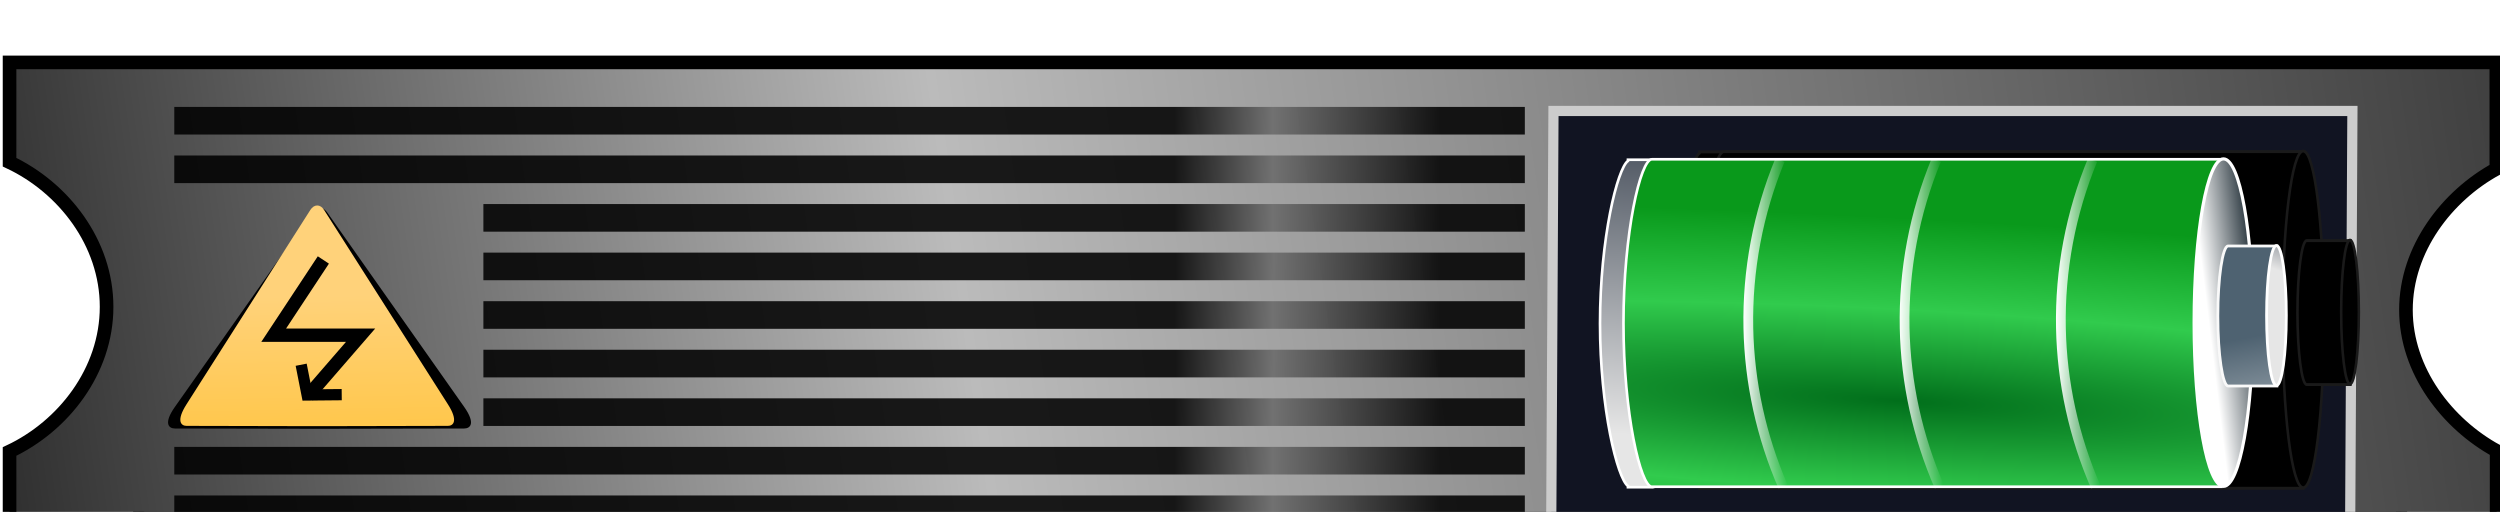
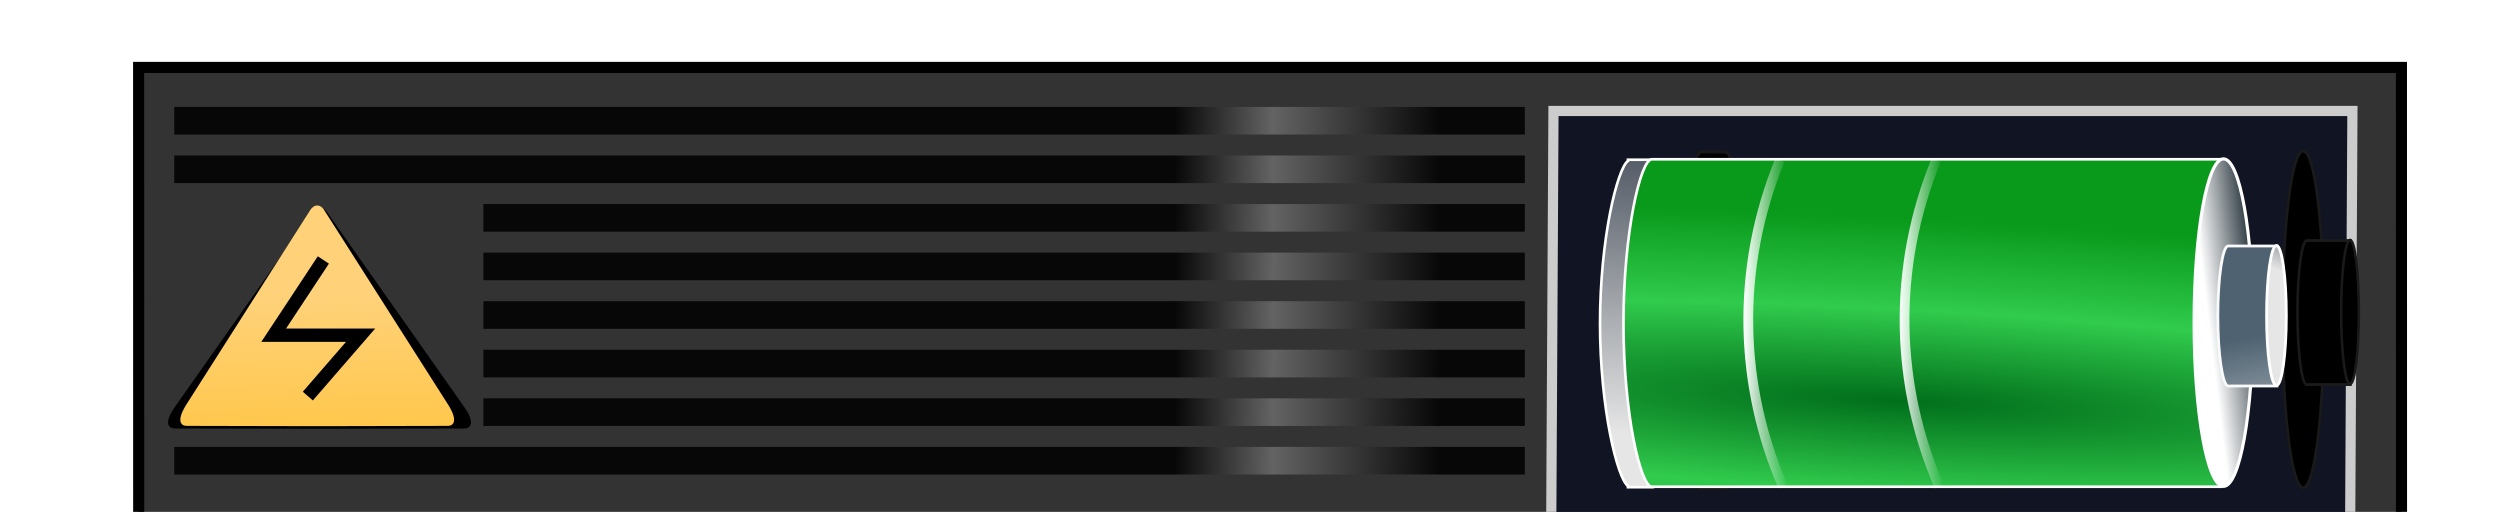
<svg xmlns="http://www.w3.org/2000/svg" xmlns:ns1="http://www.inkscape.org/namespaces/inkscape" xmlns:ns2="http://sodipodi.sourceforge.net/DTD/sodipodi-0.dtd" xmlns:xlink="http://www.w3.org/1999/xlink" width="128.009" height="26.211" id="svg160059" version="1.1" ns1:version="0.48.0 r9654" ns2:docname="New document 66">
  <defs id="defs160061">
    <linearGradient ns1:collect="always" xlink:href="#linearGradient86123-9" id="linearGradient101177" gradientUnits="userSpaceOnUse" gradientTransform="matrix(1.071,0,0,0.974,-562.69,7221.515)" x1="845.405" y1="755.811" x2="1014.601" y2="733.341" />
    <linearGradient id="linearGradient86123-9">
      <stop style="stop-color:#000000;stop-opacity:1;" offset="0" id="stop86125-4" />
      <stop id="stop86127-8" offset="0.357" style="stop-color:#bbbbbb;stop-opacity:1;" />
      <stop style="stop-color:#000000;stop-opacity:1;" offset="1" id="stop86129-8" />
    </linearGradient>
    <linearGradient ns1:collect="always" xlink:href="#linearGradient6446-6" id="linearGradient101179" gradientUnits="userSpaceOnUse" gradientTransform="matrix(0.739,0,0,1,93.296,10.159)" x1="438.189" y1="7934.294" x2="456.082" y2="7934.6" />
    <linearGradient id="linearGradient6446-6">
      <stop style="stop-color:#000000;stop-opacity:1;" offset="0" id="stop6448-7" />
      <stop id="stop6450-4" offset="0.37" style="stop-color:#6a6a6a;stop-opacity:1;" />
      <stop style="stop-color:#000000;stop-opacity:1;" offset="1" id="stop6452-5" />
    </linearGradient>
    <linearGradient ns1:collect="always" xlink:href="#linearGradient6446-6" id="linearGradient101181" gradientUnits="userSpaceOnUse" gradientTransform="matrix(0.739,0,0,1,93.296,12.58)" x1="438.189" y1="7931.883" x2="456.082" y2="7932.19" />
    <linearGradient id="linearGradient159899">
      <stop style="stop-color:#000000;stop-opacity:1;" offset="0" id="stop159901" />
      <stop id="stop159903" offset="0.37" style="stop-color:#6a6a6a;stop-opacity:1;" />
      <stop style="stop-color:#000000;stop-opacity:1;" offset="1" id="stop159905" />
    </linearGradient>
    <linearGradient ns1:collect="always" xlink:href="#linearGradient6446-6" id="linearGradient101183" gradientUnits="userSpaceOnUse" gradientTransform="matrix(0.739,0,0,1,93.296,5.316)" x1="438.189" y1="7934.294" x2="456.082" y2="7934.6" />
    <linearGradient id="linearGradient159908">
      <stop style="stop-color:#000000;stop-opacity:1;" offset="0" id="stop159910" />
      <stop id="stop159912" offset="0.37" style="stop-color:#6a6a6a;stop-opacity:1;" />
      <stop style="stop-color:#000000;stop-opacity:1;" offset="1" id="stop159914" />
    </linearGradient>
    <linearGradient ns1:collect="always" xlink:href="#linearGradient6446-6" id="linearGradient101185" gradientUnits="userSpaceOnUse" gradientTransform="matrix(0.739,0,0,1,93.296,7.737)" x1="438.189" y1="7931.883" x2="456.082" y2="7932.19" />
    <linearGradient id="linearGradient159917">
      <stop style="stop-color:#000000;stop-opacity:1;" offset="0" id="stop159919" />
      <stop id="stop159921" offset="0.37" style="stop-color:#6a6a6a;stop-opacity:1;" />
      <stop style="stop-color:#000000;stop-opacity:1;" offset="1" id="stop159923" />
    </linearGradient>
    <linearGradient ns1:collect="always" xlink:href="#linearGradient6446-6" id="linearGradient101187" gradientUnits="userSpaceOnUse" gradientTransform="matrix(0.739,0,0,1,93.296,2.895)" x1="438.189" y1="7931.883" x2="456.082" y2="7932.19" />
    <linearGradient id="linearGradient159926">
      <stop style="stop-color:#000000;stop-opacity:1;" offset="0" id="stop159928" />
      <stop id="stop159930" offset="0.37" style="stop-color:#6a6a6a;stop-opacity:1;" />
      <stop style="stop-color:#000000;stop-opacity:1;" offset="1" id="stop159932" />
    </linearGradient>
    <filter color-interpolation-filters="sRGB" ns1:collect="always" id="filter6993-4">
      <feGaussianBlur ns1:collect="always" stdDeviation="0.258" id="feGaussianBlur6995-0" />
    </filter>
    <linearGradient ns1:collect="always" xlink:href="#linearGradient4929-4" id="linearGradient101189" gradientUnits="userSpaceOnUse" gradientTransform="matrix(1.86,0,0,1.943,-260.083,-7498.147)" x1="375.591" y1="7950.726" x2="376.15" y2="7941.232" />
    <linearGradient id="linearGradient4929-4">
      <stop id="stop4931-8" offset="0" style="stop-color:#e6e6e6;stop-opacity:1;" />
      <stop id="stop4933-6" offset="1" style="stop-color:#232d3c;stop-opacity:1;" />
    </linearGradient>
    <linearGradient ns1:collect="always" xlink:href="#linearGradient6446-6" id="linearGradient101191" gradientUnits="userSpaceOnUse" gradientTransform="matrix(0.739,0,0,1,93.296,0.473)" x1="438.189" y1="7931.883" x2="456.082" y2="7932.19" />
    <linearGradient id="linearGradient159941">
      <stop style="stop-color:#000000;stop-opacity:1;" offset="0" id="stop159943" />
      <stop id="stop159945" offset="0.37" style="stop-color:#6a6a6a;stop-opacity:1;" />
      <stop style="stop-color:#000000;stop-opacity:1;" offset="1" id="stop159947" />
    </linearGradient>
    <linearGradient ns1:collect="always" xlink:href="#linearGradient6446-6" id="linearGradient101193" gradientUnits="userSpaceOnUse" gradientTransform="matrix(0.739,0,0,1,93.296,15.002)" x1="438.189" y1="7931.883" x2="456.082" y2="7932.19" />
    <linearGradient id="linearGradient159950">
      <stop style="stop-color:#000000;stop-opacity:1;" offset="0" id="stop159952" />
      <stop id="stop159954" offset="0.37" style="stop-color:#6a6a6a;stop-opacity:1;" />
      <stop style="stop-color:#000000;stop-opacity:1;" offset="1" id="stop159956" />
    </linearGradient>
    <filter color-interpolation-filters="sRGB" ns1:collect="always" id="filter5873-2-4-7-4-3" x="-0.104" width="1.208" y="-0.142" height="1.285">
      <feGaussianBlur ns1:collect="always" stdDeviation="2.571" id="feGaussianBlur5875-7-9-8-8-9" />
    </filter>
    <linearGradient ns1:collect="always" xlink:href="#linearGradient5287-17-8" id="linearGradient101195" gradientUnits="userSpaceOnUse" gradientTransform="matrix(0.23,0,0,0.254,272.027,7822.844)" x1="440" y1="473.862" x2="441" y2="532.362" />
    <linearGradient id="linearGradient5287-17-8">
      <stop style="stop-color:#ffd27a;stop-opacity:1;" offset="0" id="stop5289-30-6" />
      <stop style="stop-color:#ffb912;stop-opacity:1;" offset="1" id="stop5291-04-4" />
    </linearGradient>
    <ns1:path-effect effect="spiro" id="path-effect6953-5" is_visible="true" />
    <ns1:path-effect effect="spiro" id="path-effect6965-5" is_visible="true" />
    <linearGradient ns1:collect="always" xlink:href="#linearGradient6446-6" id="linearGradient101197" gradientUnits="userSpaceOnUse" gradientTransform="matrix(0.739,0,0,1,93.296,-1.948)" x1="438.189" y1="7931.883" x2="456.082" y2="7932.19" />
    <linearGradient id="linearGradient159967">
      <stop style="stop-color:#000000;stop-opacity:1;" offset="0" id="stop159969" />
      <stop id="stop159971" offset="0.37" style="stop-color:#6a6a6a;stop-opacity:1;" />
      <stop style="stop-color:#000000;stop-opacity:1;" offset="1" id="stop159973" />
    </linearGradient>
    <linearGradient ns1:collect="always" xlink:href="#linearGradient6446-6" id="linearGradient101199" gradientUnits="userSpaceOnUse" gradientTransform="matrix(0.739,0,0,1,93.296,17.423)" x1="438.189" y1="7931.883" x2="456.082" y2="7932.19" />
    <linearGradient id="linearGradient159976">
      <stop style="stop-color:#000000;stop-opacity:1;" offset="0" id="stop159978" />
      <stop id="stop159980" offset="0.37" style="stop-color:#6a6a6a;stop-opacity:1;" />
      <stop style="stop-color:#000000;stop-opacity:1;" offset="1" id="stop159982" />
    </linearGradient>
    <radialGradient ns1:collect="always" xlink:href="#linearGradient6762-1-5" id="radialGradient101201" gradientUnits="userSpaceOnUse" gradientTransform="matrix(9.539,0.493,-0.053,1.119,-7888.915,6679.316)" cx="878.665" cy="747.023" fx="878.665" fy="747.023" r="8.141" />
    <linearGradient id="linearGradient6762-1-5">
      <stop style="stop-color:#016f1b;stop-opacity:1;" offset="0" id="stop6764-9-0" />
      <stop id="stop6770-8-8" offset="0.5" style="stop-color:#31cb4d;stop-opacity:1;" />
      <stop style="stop-color:#09991b;stop-opacity:1;" offset="1" id="stop6766-6-7" />
    </linearGradient>
    <linearGradient ns1:collect="always" xlink:href="#linearGradient48206-5-1-5-8-5" id="linearGradient101203" gradientUnits="userSpaceOnUse" gradientTransform="matrix(2.674,0,0,1.943,-578.917,-7498.147)" x1="391.646" y1="7946.7" x2="392.63" y2="7946.614" />
    <linearGradient id="linearGradient48206-5-1-5-8-5">
      <stop style="stop-color:#ffffff;stop-opacity:1;" offset="0" id="stop48208-6-4-7-3-0" />
      <stop style="stop-color:#27343c;stop-opacity:1;" offset="1" id="stop48210-0-9-7-2-9" />
    </linearGradient>
    <linearGradient ns1:collect="always" xlink:href="#linearGradient4781-3-7-2-9" id="linearGradient101205" gradientUnits="userSpaceOnUse" gradientTransform="matrix(2.048,0,0,1.893,-1348.459,6538.85)" x1="887.844" y1="743.031" x2="888.441" y2="745.9" />
    <linearGradient id="linearGradient4781-3-7-2-9">
      <stop style="stop-color:#4e6271;stop-opacity:1;" offset="0" id="stop4783-2-2-4" />
      <stop style="stop-color:#b2bac0;stop-opacity:1;" offset="1" id="stop4785-5-5-5" />
    </linearGradient>
    <linearGradient ns1:collect="always" xlink:href="#linearGradient4929-4" id="linearGradient101207" gradientUnits="userSpaceOnUse" gradientTransform="matrix(2.103,0,0,1.943,-355.038,-7498.147)" x1="392.872" y1="7946.371" x2="393.554" y2="7944.697" />
    <linearGradient id="linearGradient159998">
      <stop id="stop160000" offset="0" style="stop-color:#e6e6e6;stop-opacity:1;" />
      <stop id="stop160002" offset="1" style="stop-color:#232d3c;stop-opacity:1;" />
    </linearGradient>
    <linearGradient ns1:collect="always" xlink:href="#linearGradient9341" id="linearGradient101209" gradientUnits="userSpaceOnUse" gradientTransform="matrix(0.974,0,0,0.974,-555.692,7138.344)" x1="1035.78" y1="827.69" x2="1038.063" y2="827.69" />
    <linearGradient ns1:collect="always" id="linearGradient9341">
      <stop style="stop-color:#ffffff;stop-opacity:1;" offset="0" id="stop9343" />
      <stop style="stop-color:#ffffff;stop-opacity:0;" offset="1" id="stop9345" />
    </linearGradient>
    <ns1:path-effect is_visible="true" id="path-effect101219" effect="spiro" />
    <linearGradient ns1:collect="always" xlink:href="#linearGradient9341" id="linearGradient101211" gradientUnits="userSpaceOnUse" gradientTransform="translate(0.682,-1.948)" x1="460.322" y1="7946.505" x2="462.546" y2="7946.505" />
    <ns1:path-effect effect="spiro" id="path-effect101217" is_visible="true" />
    <linearGradient ns1:collect="always" xlink:href="#linearGradient9341" id="linearGradient101213" gradientUnits="userSpaceOnUse" gradientTransform="translate(0.682,-1.948)" x1="444.738" y1="7946.505" x2="446.961" y2="7946.505" />
    <ns1:path-effect is_visible="true" id="path-effect101215" effect="spiro" />
    <linearGradient y2="7946.505" x2="446.961" y1="7946.505" x1="444.738" gradientTransform="translate(0.682,-1.948)" gradientUnits="userSpaceOnUse" id="linearGradient160057" xlink:href="#linearGradient9341" ns1:collect="always" />
  </defs>
  <ns2:namedview id="base" pagecolor="#ffffff" bordercolor="#666666" borderopacity="1.0" ns1:pageopacity="0.0" ns1:pageshadow="2" ns1:zoom="0.35" ns1:cx="-63.846228" ns1:cy="113.10375" ns1:document-units="px" ns1:current-layer="layer1" showgrid="false" fit-margin-top="0" fit-margin-left="0" fit-margin-right="0" fit-margin-bottom="0" ns1:window-width="471" ns1:window-height="431" ns1:window-x="22" ns1:window-y="29" ns1:window-maximized="0" />
  <g ns1:label="Layer 1" ns1:groupmode="layer" id="layer1" transform="translate(-438.846,-619.255)">
    <g style="display:inline" id="g101107" transform="matrix(1.027,0,0,1.027,70.668,-7523.25)">
      <path ns1:connector-curvature="0" d="m 365.41,7931.8 112.818,0 0.004,24.383 -112.818,0 z" style="fill:#333333;fill-opacity:1;fill-rule:nonzero;stroke:#000000;stroke-width:0.553;stroke-miterlimit:4;stroke-opacity:1;stroke-dasharray:none" id="path101112" ns2:nodetypes="ccccc" />
-       <path style="fill:url(#linearGradient101177);fill-opacity:1;fill-rule:nonzero;stroke:#000000;stroke-width:0.679;stroke-miterlimit:4;stroke-opacity:1;stroke-dasharray:none" d="m 358.975,7931.548 0,4.976 c 2.678,1.263 4.838,4.008 4.838,7.212 0,3.204 -2.16,5.949 -4.838,7.212 l 0,5.478 123.999,0 0,-5.508 c -2.457,-1.342 -4.521,-3.99 -4.521,-7.03 0,-3.039 2.05,-5.688 4.507,-7.029 l 0,-5.31 z" id="path101114" ns1:connector-curvature="0" ns2:nodetypes="ccsccccsccc" />
      <path ns2:nodetypes="ccccc" ns1:connector-curvature="0" d="m 435.951,7933.97 39.833,0 -0.111,20.421 -39.833,0 z" style="fill:#111422;fill-opacity:1;stroke:#cccccc;stroke-width:0.508;stroke-miterlimit:4;stroke-opacity:1;stroke-dasharray:none" id="path101116" />
      <path ns2:nodetypes="ccccc" ns1:connector-curvature="0" d="m 382.599,7945.875 51.924,0 0,1.378 -51.924,0 z" style="opacity:0.87;fill:url(#linearGradient101179);fill-opacity:1;fill-rule:nonzero;stroke:none" id="path101118" />
      <path ns2:nodetypes="ccccc" ns1:connector-curvature="0" d="m 382.599,7948.297 51.924,0 0,1.377 -51.924,0 z" style="opacity:0.87;fill:url(#linearGradient101181);fill-opacity:1;fill-rule:nonzero;stroke:none" id="path101120" />
      <path ns2:nodetypes="ccccc" ns1:connector-curvature="0" d="m 382.599,7941.032 51.924,0 0,1.377 -51.924,0 z" style="opacity:0.87;fill:url(#linearGradient101183);fill-opacity:1;fill-rule:nonzero;stroke:none" id="path101122" />
      <path ns2:nodetypes="ccccc" ns1:connector-curvature="0" d="m 382.599,7943.454 51.924,0 0,1.377 -51.924,0 z" style="opacity:0.87;fill:url(#linearGradient101185);fill-opacity:1;fill-rule:nonzero;stroke:none" id="path101124" />
      <path ns2:nodetypes="ccccc" ns1:connector-curvature="0" d="m 382.599,7938.611 51.924,0 0,1.377 -51.924,0 z" style="opacity:0.87;fill:url(#linearGradient101187);fill-opacity:1;fill-rule:nonzero;stroke:none" id="path101126" />
      <g style="fill:#000000;stroke:#1a1a1a;stroke-width:0.072;stroke-miterlimit:4;stroke-dasharray:none;filter:url(#filter6993-4)" transform="matrix(0,1.998,-1.778,0,14588.308,7181.455)" id="g101128">
        <path style="fill:#000000;fill-opacity:1;fill-rule:nonzero;stroke:#1a1a1a;stroke-width:0.072;stroke-miterlimit:4;stroke-dasharray:none" d="m 377.657,7955.612 0.03,0 c 0.191,0.296 1.978,0.516 4.17,0.516 2.192,0 3.979,-0.22 4.17,-0.516 l 0.03,0 0,-0.678 c 0,-0.01 0,-0.026 0,-0.032 0,-0.321 -1.881,-0.581 -4.201,-0.581 -2.32,0 -4.201,0.26 -4.201,0.581 0,0.01 0,0.026 0,0.032 l 0,0.678 z" id="path101130" ns1:connector-curvature="0" />
-         <path style="fill:#000000;fill-opacity:1;fill-rule:nonzero;stroke:#1a1a1a;stroke-width:0.072;stroke-miterlimit:4;stroke-dasharray:none" d="m 377.647,7954.923 c 0,0.321 1.881,0.581 4.201,0.581 2.32,0 4.201,-0.26 4.201,-0.581 l 0,-16.24 -8.401,0 0,16.24 z" id="path101132" ns1:connector-curvature="0" />
        <path id="path101134" style="fill:#000000;fill-opacity:1;fill-rule:nonzero;stroke:#1a1a1a;stroke-width:0.072;stroke-miterlimit:4;stroke-dasharray:none" d="m 381.835,7938.102 c 2.32,0 4.2,0.26 4.2,0.581 0,0.321 -1.881,0.581 -4.2,0.581 -2.32,0 -4.201,-0.26 -4.201,-0.581 0,-0.321 1.881,-0.581 4.201,-0.581 z" ns1:connector-curvature="0" />
        <path style="fill:#000000;fill-opacity:1;fill-rule:nonzero;stroke:#1a1a1a;stroke-width:0.072;stroke-miterlimit:4;stroke-dasharray:none" d="m 379.869,7938.586 c 0,0.137 0.804,0.258 1.796,0.258 0.992,0 1.796,-0.121 1.796,-0.258 l 0,-1.227 -3.592,0 0,1.227 z" id="path101136" ns1:connector-curvature="0" />
        <path style="fill:#000000;fill-opacity:1;fill-rule:nonzero;stroke:#1a1a1a;stroke-width:0.072;stroke-miterlimit:4;stroke-dasharray:none" d="m 381.652,7937.122 c 0.992,0 1.796,0.111 1.796,0.248 0,0.137 -0.804,0.248 -1.796,0.248 -0.992,0 -1.796,-0.111 -1.796,-0.248 0,-0.137 0.804,-0.248 1.796,-0.248 z" id="path101138" ns1:connector-curvature="0" />
      </g>
      <path ns2:nodetypes="ccsccssssscc" style="fill:url(#linearGradient101189);fill-opacity:1;fill-rule:nonzero;stroke:#ffffff;stroke-width:0.132;stroke-miterlimit:4;stroke-dasharray:none" d="m 439.664,7936.403 0,0.058 c -0.52,0.372 -1.393,3.844 -1.393,8.104 0,4.26 0.873,7.732 1.393,8.104 l 0,0.058 1.189,0 c 0.018,0 0.046,0 0.056,0 0.563,0 1.019,-3.655 1.019,-8.163 0,-4.508 -0.456,-8.163 -1.019,-8.163 -0.018,0 -0.046,0 -0.056,0 l -1.189,0 z" id="path101140" ns1:connector-curvature="0" />
      <path ns2:nodetypes="ccccc" ns1:connector-curvature="0" d="m 367.188,7936.19 67.335,0 0,1.377 -67.335,0 z" style="opacity:0.87;fill:url(#linearGradient101191);fill-opacity:1;fill-rule:nonzero;stroke:none" id="path101142" />
      <path ns2:nodetypes="ccccc" ns1:connector-curvature="0" d="m 367.188,7950.718 67.335,0 0,1.377 -67.335,0 z" style="opacity:0.87;fill:url(#linearGradient101193);fill-opacity:1;fill-rule:nonzero;stroke:none" id="path101144" />
      <path transform="matrix(0.254,0,0,0.254,261.232,7822.844)" id="path101146" style="fill:#000000;fill-opacity:1;fill-rule:nonzero;stroke:none;filter:url(#filter5873-2-4-7-4-3)" d="m 417.272,495.589 26.895,-38.184 c 0.828,-1.175 2.161,-1.175 2.988,0 l 26.895,38.184 c 2.324,3.3 1.171,4.24 0,4.243 l -26.895,0.057 c -1.171,0.002 -1.818,0.002 -2.988,0 l -26.895,-0.057 c -1.171,-0.002 -2.324,-0.943 0,-4.243 z" ns1:connector-curvature="0" ns2:nodetypes="sssssssss" />
      <path ns2:nodetypes="sssssssss" ns1:connector-curvature="0" d="m 367.798,7948.594 6.173,-9.689 c 0.19,-0.298 0.496,-0.298 0.686,0 l 6.173,9.689 c 0.533,0.837 0.269,1.076 0,1.076 l -6.173,0.014 c -0.269,2e-4 -0.417,2e-4 -0.686,0 l -6.173,-0.014 c -0.269,-2e-4 -0.533,-0.239 0,-1.076 z" style="fill:url(#linearGradient101195);fill-opacity:1;fill-rule:nonzero;stroke:none" id="path101148" />
      <g id="g101150" transform="matrix(1.183,0,0,1.183,-66.724,-1448.011)">
        <path ns1:connector-curvature="0" ns1:original-d="m 373.07183,7936.948 -2.09297,3.1698 3.66271,0 -2.22379,2.5661" ns1:path-effect="#path-effect6953-5" id="path101152" d="m 373.072,7936.948 -2.093,3.17 3.663,0 -2.224,2.566" style="fill:none;stroke:#000000;stroke-width:0.562px;stroke-linecap:butt;stroke-linejoin:miter;stroke-opacity:1" />
-         <path ns1:connector-curvature="0" ns1:original-d="m 373.84646,7942.6245 -1.45787,0.014 -0.2513,-1.2747" ns1:path-effect="#path-effect6965-5" id="path101154" d="m 373.846,7942.624 -1.458,0.014 -0.251,-1.275" style="fill:none;stroke:#000000;stroke-width:0.474px;stroke-linecap:butt;stroke-linejoin:miter;stroke-opacity:1" ns2:nodetypes="ccc" />
      </g>
      <path ns2:nodetypes="ccccc" ns1:connector-curvature="0" d="m 367.188,7933.768 67.335,0 0,1.377 -67.335,0 z" style="opacity:0.87;fill:url(#linearGradient101197);fill-opacity:1;fill-rule:nonzero;stroke:none" id="path101156" />
-       <path ns2:nodetypes="ccccc" ns1:connector-curvature="0" d="m 367.188,7953.139 67.335,0 0,1.377 -67.335,0 z" style="opacity:0.87;fill:url(#linearGradient101199);fill-opacity:1;fill-rule:nonzero;stroke:none" id="path101158" />
      <path ns2:nodetypes="sssccs" ns1:connector-curvature="0" id="path101160" d="m 440.856,7936.379 c -0.563,0 -1.415,3.655 -1.415,8.163 0,4.508 0.852,8.163 1.415,8.163 l 28.384,0 c -0.629,-5.765 -0.637,-10.933 0,-16.326 z" style="fill:url(#radialGradient101201);fill-opacity:1;fill-rule:nonzero;stroke:#ffffff;stroke-width:0.132;stroke-miterlimit:4;stroke-dasharray:none" />
-       <path id="path101162" style="fill:url(#linearGradient101203);fill-opacity:1;fill-rule:nonzero;stroke:#ffffff;stroke-width:0.159;stroke-miterlimit:4;stroke-dasharray:none" d="m 470.822,7944.522 c 0,4.508 -0.656,8.163 -1.465,8.163 -0.809,0 -1.465,-3.655 -1.465,-8.163 0,-4.508 0.656,-8.163 1.465,-8.163 0.809,0 1.465,3.655 1.465,8.163 z" ns1:connector-curvature="0" />
+       <path id="path101162" style="fill:url(#linearGradient101203);fill-opacity:1;fill-rule:nonzero;stroke:#ffffff;stroke-width:0.159;stroke-miterlimit:4;stroke-dasharray:none" d="m 470.822,7944.522 c 0,4.508 -0.656,8.163 -1.465,8.163 -0.809,0 -1.465,-3.655 -1.465,-8.163 0,-4.508 0.656,-8.163 1.465,-8.163 0.809,0 1.465,3.655 1.465,8.163 " ns1:connector-curvature="0" />
      <path style="fill:url(#linearGradient101205);fill-opacity:1;fill-rule:nonzero;stroke:#f9f9f9;stroke-width:0.141;stroke-miterlimit:4;stroke-dasharray:none" d="m 469.586,7940.702 c -0.272,0 -0.512,1.563 -0.512,3.49 0,1.927 0.24,3.49 0.512,3.49 l 2.432,0 0,-6.98 -2.432,0 z" id="path101164" ns1:connector-curvature="0" />
      <path style="fill:url(#linearGradient101207);fill-opacity:1;fill-rule:nonzero;stroke:#ffffff;stroke-width:0.141;stroke-miterlimit:4;stroke-dasharray:none" d="m 472.489,7944.168 c 0,1.927 -0.22,3.489 -0.492,3.489 -0.272,0 -0.492,-1.562 -0.492,-3.489 0,-1.927 0.22,-3.489 0.492,-3.489 0.272,0 0.492,1.562 0.492,3.489 z" id="path101166" ns1:connector-curvature="0" />
      <path ns2:nodetypes="csc" ns1:connector-curvature="0" ns1:original-d="m 455.03897,7936.4145 c -1.46332,1.8422 -1.62258,5.6596 -1.57991,8.3709 0.0428,2.7113 1.04837,5.1689 1.73215,7.914" ns1:path-effect="#path-effect101219" id="path101168" d="m 455.039,7936.414 c -1.094,2.642 -1.636,5.512 -1.58,8.371 0.053,2.717 0.645,5.423 1.732,7.914" style="fill:none;stroke:url(#linearGradient101209);stroke-width:0.487;stroke-linecap:butt;stroke-linejoin:miter;stroke-miterlimit:4;stroke-opacity:1;stroke-dasharray:none" />
-       <path style="fill:none;stroke:url(#linearGradient101211);stroke-width:0.487;stroke-linecap:butt;stroke-linejoin:miter;stroke-miterlimit:4;stroke-opacity:1;stroke-dasharray:none" d="m 462.831,7936.414 c -1.094,2.642 -1.636,5.512 -1.58,8.371 0.053,2.717 0.645,5.423 1.732,7.914" id="path101170" ns1:path-effect="#path-effect101217" ns1:original-d="m 462.83137,7936.4145 c -1.46332,1.8422 -1.62258,5.6596 -1.57991,8.3709 0.0428,2.7113 1.04837,5.1689 1.73215,7.914" ns1:connector-curvature="0" ns2:nodetypes="csc" />
      <path ns2:nodetypes="csc" ns1:connector-curvature="0" ns1:original-d="m 447.24657,7936.4145 c -1.46332,1.8422 -1.62258,5.6596 -1.57991,8.3709 0.0428,2.7113 1.04837,5.1689 1.73215,7.914" ns1:path-effect="#path-effect101215" id="path101172" d="m 447.247,7936.414 c -1.094,2.642 -1.636,5.512 -1.58,8.371 0.053,2.717 0.645,5.423 1.732,7.914" style="fill:none;stroke:url(#linearGradient160057);stroke-width:0.487;stroke-linecap:butt;stroke-linejoin:miter;stroke-miterlimit:4;stroke-opacity:1;stroke-dasharray:none" />
    </g>
  </g>
</svg>